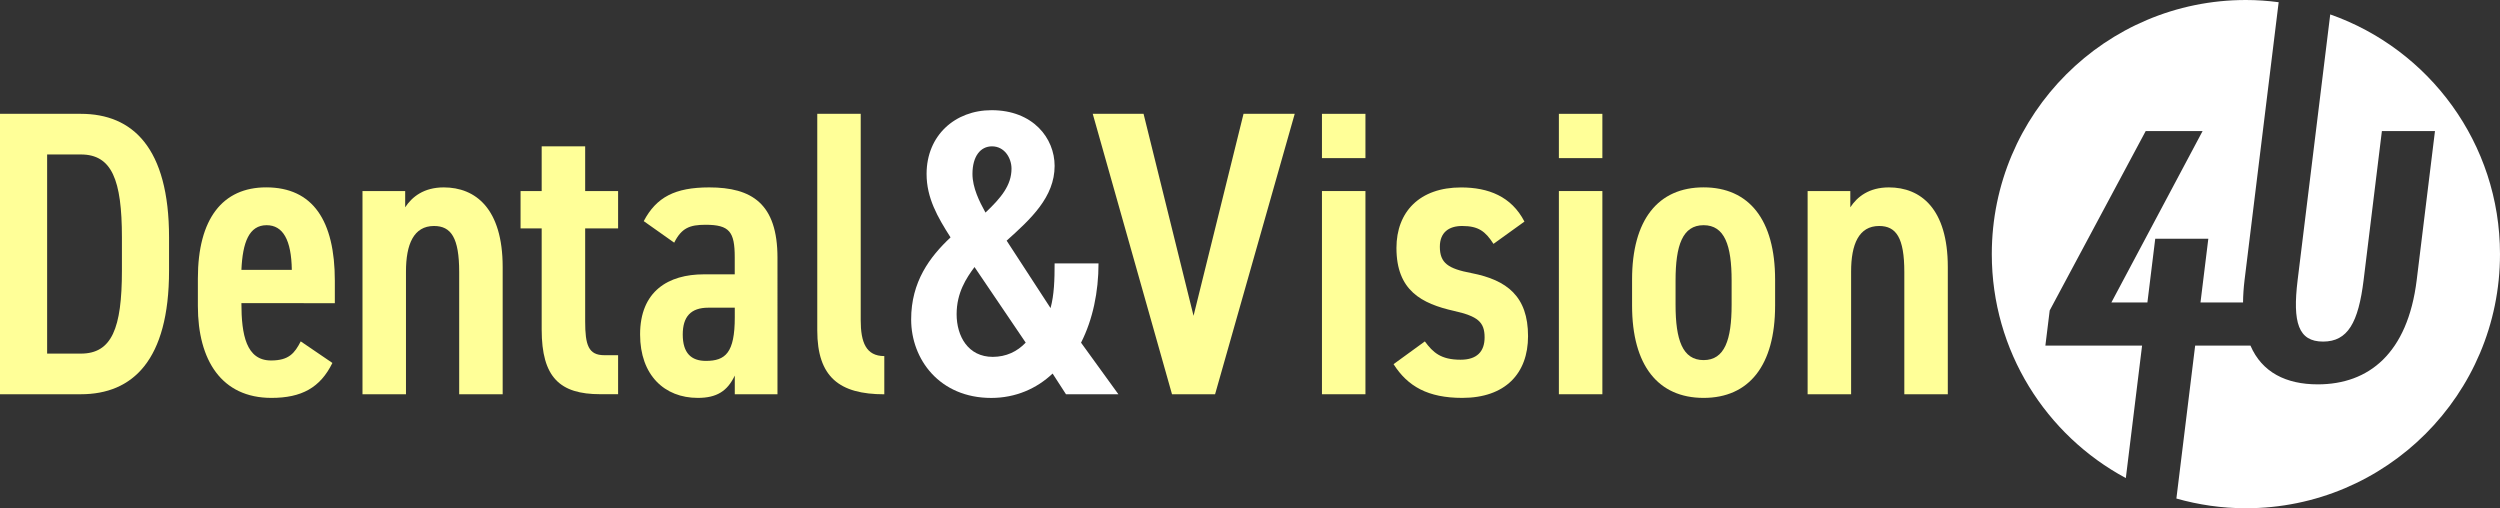
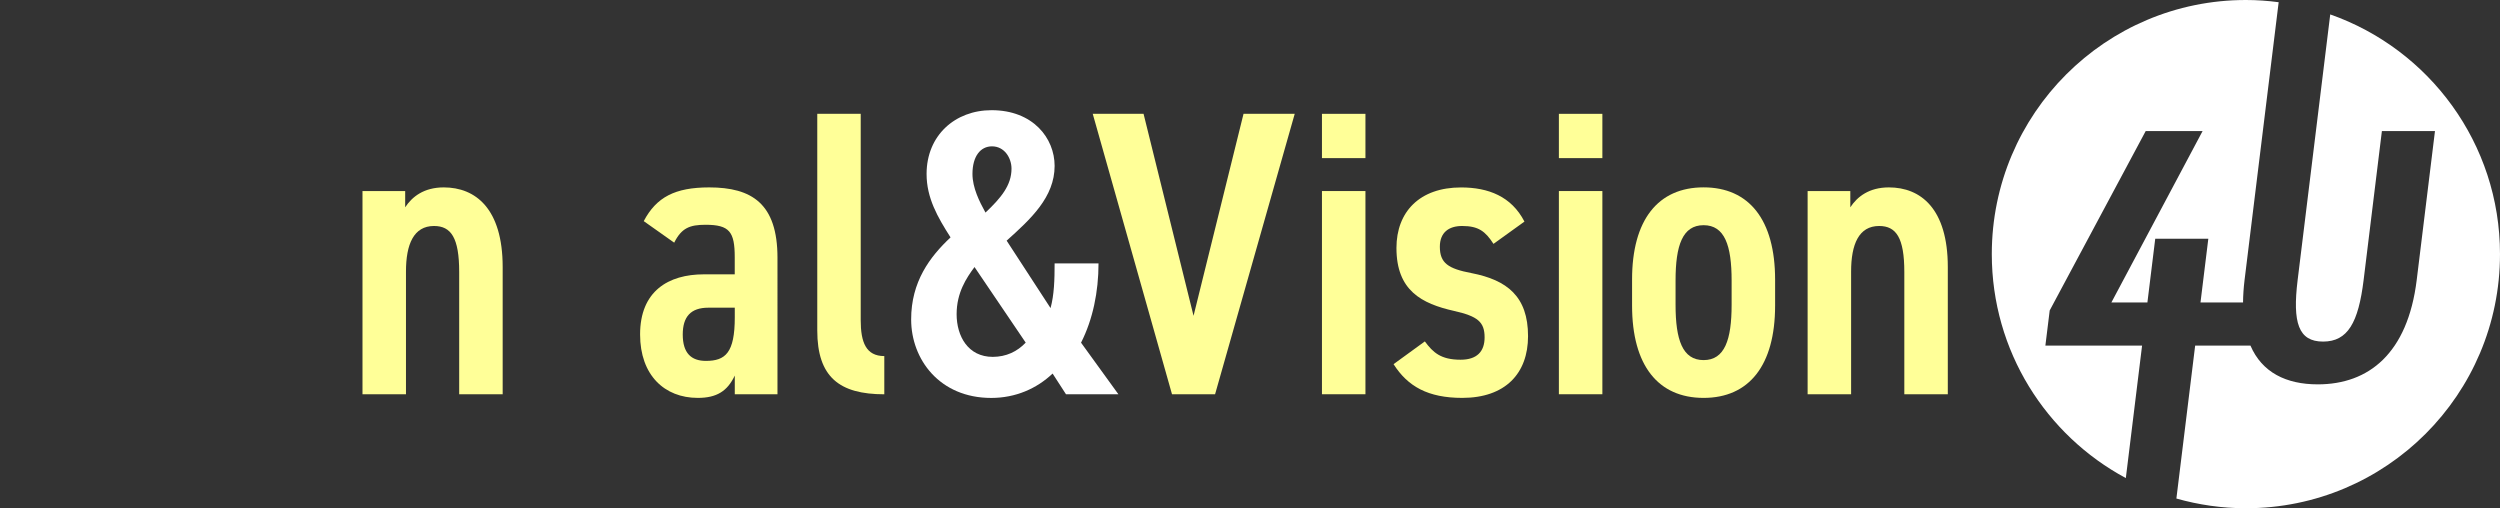
<svg xmlns="http://www.w3.org/2000/svg" version="1.2" baseProfile="tiny" id="Layer_1_xA0_Image_1_" x="0px" y="0px" viewBox="0 0 596.71 121.3" overflow="visible" xml:space="preserve">
  <rect x="0" y="0" width="596.71" height="121.3" fill="#333333" stroke="none" />
  <g>
-     <path fill="#FFFF98" d="M0,94.1V27.17h19.3c12.32,0,21.05,8.05,21.05,29.49v7.95c0,21.44-8.73,29.49-21.05,29.49H0z M29.1,64.61   v-7.95c0-13.77-2.42-19.79-9.8-19.79h-8.05V84.4h8.05C26.68,84.4,29.1,78.38,29.1,64.61z" />
-     <path fill="#FFFF98" d="M79.34,86.63c-2.91,5.92-7.37,8.34-14.55,8.34c-11.93,0-17.56-9.02-17.56-21.92v-6.6   c0-14.26,5.92-21.73,16.3-21.73c11.16,0,16.39,7.95,16.39,22.31v5.33H57.62c0,7.57,1.16,13.68,7.08,13.68   c4.27,0,5.63-1.75,7.08-4.56L79.34,86.63z M57.62,64.42h12.03c-0.1-7.18-2.13-10.67-6.01-10.67   C59.46,53.75,57.91,57.82,57.62,64.42z" />
    <path fill="#FFFF98" d="M86.52,45.6h10.19v3.88c1.65-2.52,4.46-4.75,9.21-4.75c7.57,0,14.06,5.04,14.06,19.01V94.1h-10.38V64.9   c0-8.15-1.94-10.96-6.01-10.96c-4.85,0-6.69,4.37-6.69,10.86V94.1H86.52V45.6z" />
-     <path fill="#FFFF98" d="M124.25,45.6h5.04V34.93h10.38V45.6h7.86v8.92h-7.86v22.21c0,5.63,0.78,8.05,4.56,8.05h3.3v9.31h-4.27   c-9.6,0-13.97-3.98-13.97-15.42V54.52h-5.04V45.6z" />
    <path fill="#FFFF98" d="M168,65.48h7.37v-4.07c0-6.11-1.26-7.76-6.98-7.76c-3.78,0-5.72,0.78-7.47,4.27l-7.27-5.14   c3.01-5.72,7.47-8.05,15.62-8.05c10.18,0,16.3,3.88,16.3,16.78V94.1h-10.19v-4.46c-1.75,3.69-4.27,5.33-8.83,5.33   c-7.95,0-13.77-5.43-13.77-15.13C152.77,69.46,159.56,65.48,168,65.48z M175.37,73.44h-6.3c-4.17,0-6.11,2.13-6.11,6.4   c0,4.46,2.04,6.3,5.53,6.3c4.66,0,6.89-1.94,6.89-10.38V73.44z" />
    <path fill="#FFFF98" d="M195.06,27.17h10.38v49.28c0,5.24,1.26,8.54,5.63,8.54v9.12c-10.67,0-16-4.07-16-15.23V27.17z" />
-     <path fill="#FFFFFF" d="M226.88,56.66c-3.1-4.85-5.72-9.41-5.72-15.13c0-9.21,6.79-15.23,15.52-15.23   c9.89,0,15.04,6.69,15.04,13.29c0,7.47-5.72,12.71-11.45,17.85l10.48,16.1c0.87-3.2,0.97-6.79,0.97-10.67h10.48   c0,6.79-1.36,13.39-4.17,18.92l8.92,12.32h-12.51l-3.2-4.95c-3.78,3.59-8.83,5.82-14.65,5.82c-12.32,0-19.11-9.21-19.11-18.72   C217.47,67.23,221.93,61.31,226.88,56.66z M244.82,81.78L232.6,63.74c-1.94,2.62-4.27,6.11-4.27,11.25   c0,5.24,2.72,10.19,8.63,10.19C240.17,85.17,242.79,83.91,244.82,81.78z M235.22,50.74c3.69-3.49,6.21-6.5,6.21-10.48   c0-2.52-1.65-5.33-4.66-5.33c-2.72,0-4.66,2.33-4.66,6.6C232.12,44.82,233.77,48.12,235.22,50.74z" />
+     <path fill="#FFFFFF" d="M226.88,56.66c-3.1-4.85-5.72-9.41-5.72-15.13c0-9.21,6.79-15.23,15.52-15.23   c9.89,0,15.04,6.69,15.04,13.29c0,7.47-5.72,12.71-11.45,17.85l10.48,16.1c0.87-3.2,0.97-6.79,0.97-10.67h10.48   c0,6.79-1.36,13.39-4.17,18.92l8.92,12.32h-12.51l-3.2-4.95c-3.78,3.59-8.83,5.82-14.65,5.82c-12.32,0-19.11-9.21-19.11-18.72   C217.47,67.23,221.93,61.31,226.88,56.66z M244.82,81.78L232.6,63.74c-1.94,2.62-4.27,6.11-4.27,11.25   c0,5.24,2.72,10.19,8.63,10.19C240.17,85.17,242.79,83.91,244.82,81.78M235.22,50.74c3.69-3.49,6.21-6.5,6.21-10.48   c0-2.52-1.65-5.33-4.66-5.33c-2.72,0-4.66,2.33-4.66,6.6C232.12,44.82,233.77,48.12,235.22,50.74z" />
    <path fill="#FFFF98" d="M272.95,27.17l11.93,48.21l11.93-48.21h12.22L290.02,94.1h-10.28l-18.92-66.93H272.95z" />
    <path fill="#FFFF98" d="M315.53,27.17h10.38v10.57h-10.38V27.17z M315.53,45.6h10.38v48.5h-10.38V45.6z" />
    <path fill="#FFFF98" d="M356.47,58.21c-1.94-3.01-3.59-4.27-7.47-4.27c-3.2,0-5.33,1.55-5.33,4.95c0,3.88,1.94,5.24,7.57,6.3   c8.44,1.65,13.48,5.53,13.48,15.04c0,8.92-5.43,14.74-15.71,14.74c-8.15,0-13-2.72-16.39-8.05l7.47-5.43   c1.94,2.62,3.78,4.37,8.54,4.37c3.88,0,5.72-1.94,5.72-5.33c0-3.69-1.65-5.04-7.27-6.31c-7.76-1.75-13.77-4.85-13.77-15.03   c0-8.63,5.53-14.45,15.42-14.45c6.5,0,12.03,2.13,15.13,8.15L356.47,58.21z" />
    <path fill="#FFFF98" d="M372.08,27.17h10.38v10.57h-10.38V27.17z M372.08,45.6h10.38v48.5h-10.38V45.6z" />
    <path fill="#FFFF98" d="M406.62,44.72c10.86,0,17.07,7.76,17.07,22.02v6.21c0,14.26-6.21,22.02-17.07,22.02   s-17.07-7.76-17.07-22.02v-6.21C389.54,52.48,395.75,44.72,406.62,44.72z M406.62,53.75c-5.04,0-6.69,4.85-6.69,13.19v5.82   c0,8.34,1.65,13.19,6.69,13.19s6.69-4.85,6.69-13.19v-5.82C413.31,58.6,411.66,53.75,406.62,53.75z" />
    <path fill="#FFFF98" d="M431.45,45.6h10.19v3.88c1.65-2.52,4.46-4.75,9.21-4.75c7.57,0,14.06,5.04,14.06,19.01V94.1h-10.38V64.9   c0-8.15-1.94-10.96-6.01-10.96c-4.85,0-6.69,4.37-6.69,10.86V94.1h-10.38V45.6z" />
  </g>
  <g>
    <path fill="#FFFFFF" d="M511.28,82.49H488.2l1.03-8.39l22.91-42.81h13.58l-21.77,40.91h8.6l1.87-15.22h12.67l-1.87,15.22h10.16   c0.01-1.67,0.13-3.45,0.36-5.36l8.14-66.31C541.32,0.19,538.71,0,536.06,0c-33.5,0-60.65,27.15-60.65,60.65   c0,23.13,12.95,43.23,31.99,53.46L511.28,82.49z" />
    <path fill="#FFFFFF" d="M556.19,3.44l-7.78,63.39c-1.25,10.21,0.19,14.7,6.07,14.7s8.43-4.5,9.68-14.7l4.36-35.55h12.67   l-4.36,35.55c-2.16,17.56-11.48,24.91-23.61,24.91c-7.56,0-13.32-2.86-16.07-9.25h-13.2l-4.48,36.5c5.28,1.5,10.84,2.32,16.59,2.32   c33.5,0,60.65-27.15,60.65-60.65C596.71,34.21,579.79,11.74,556.19,3.44z" />
  </g>
</svg>